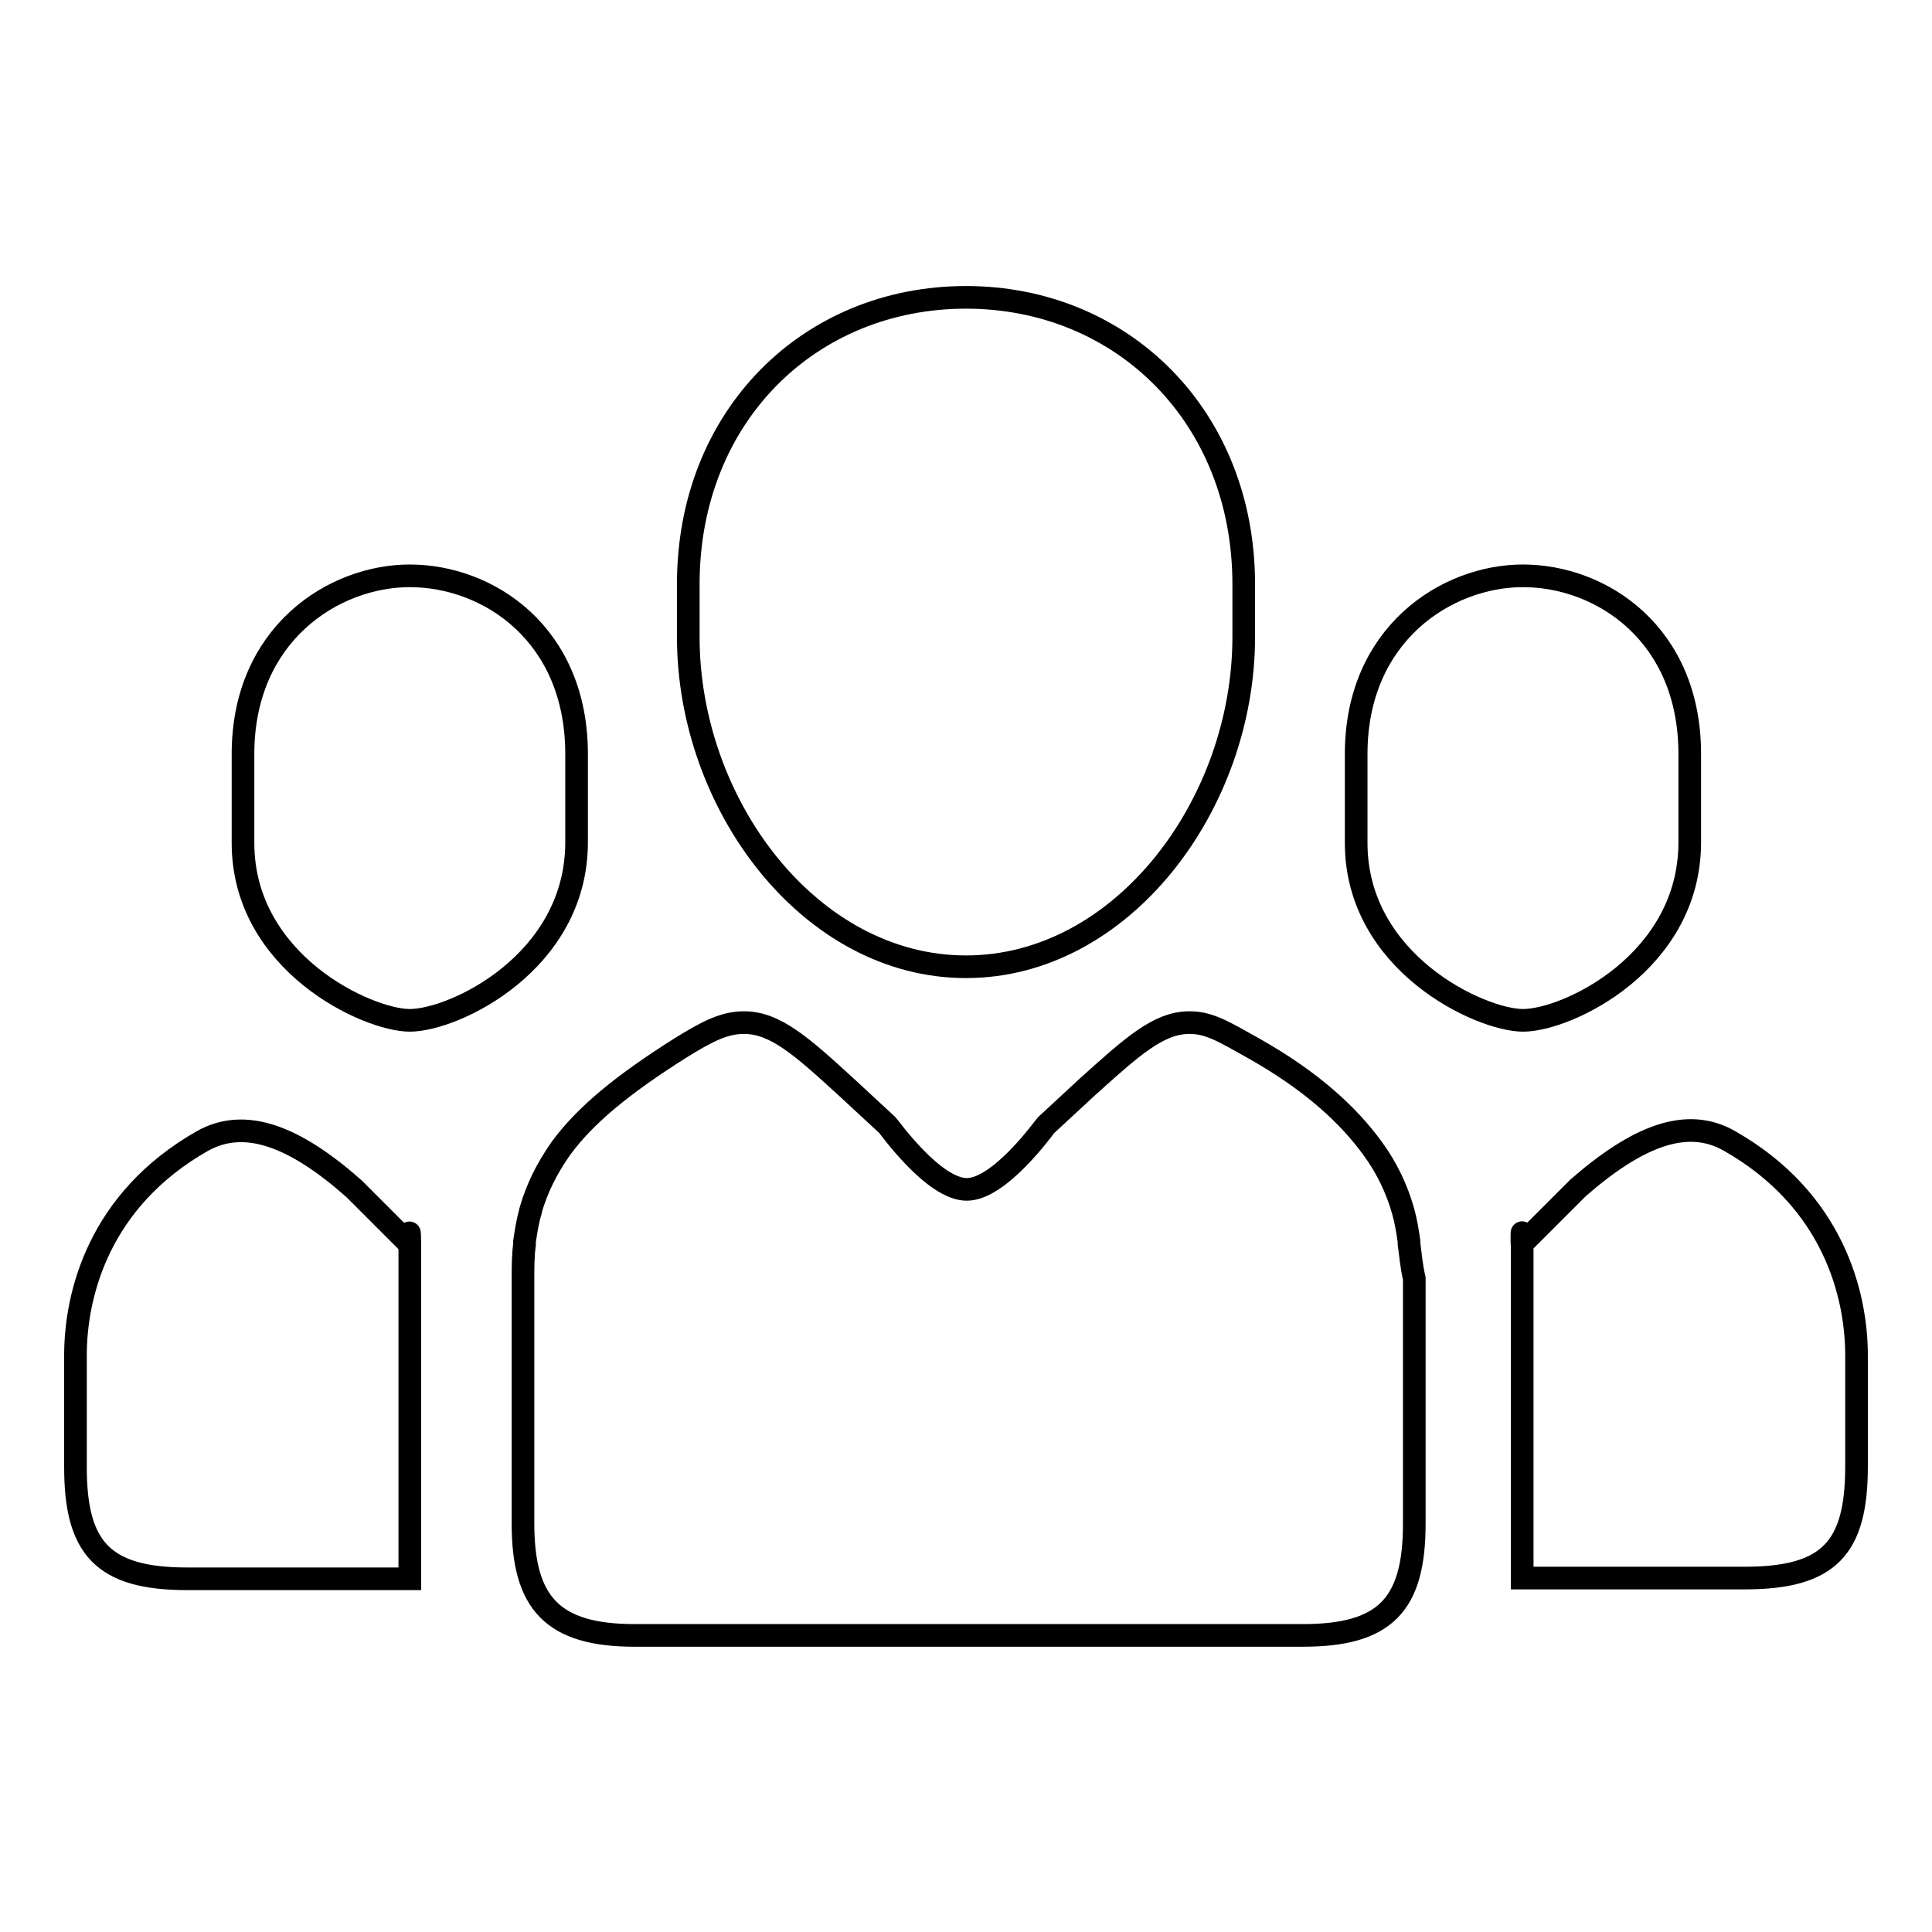
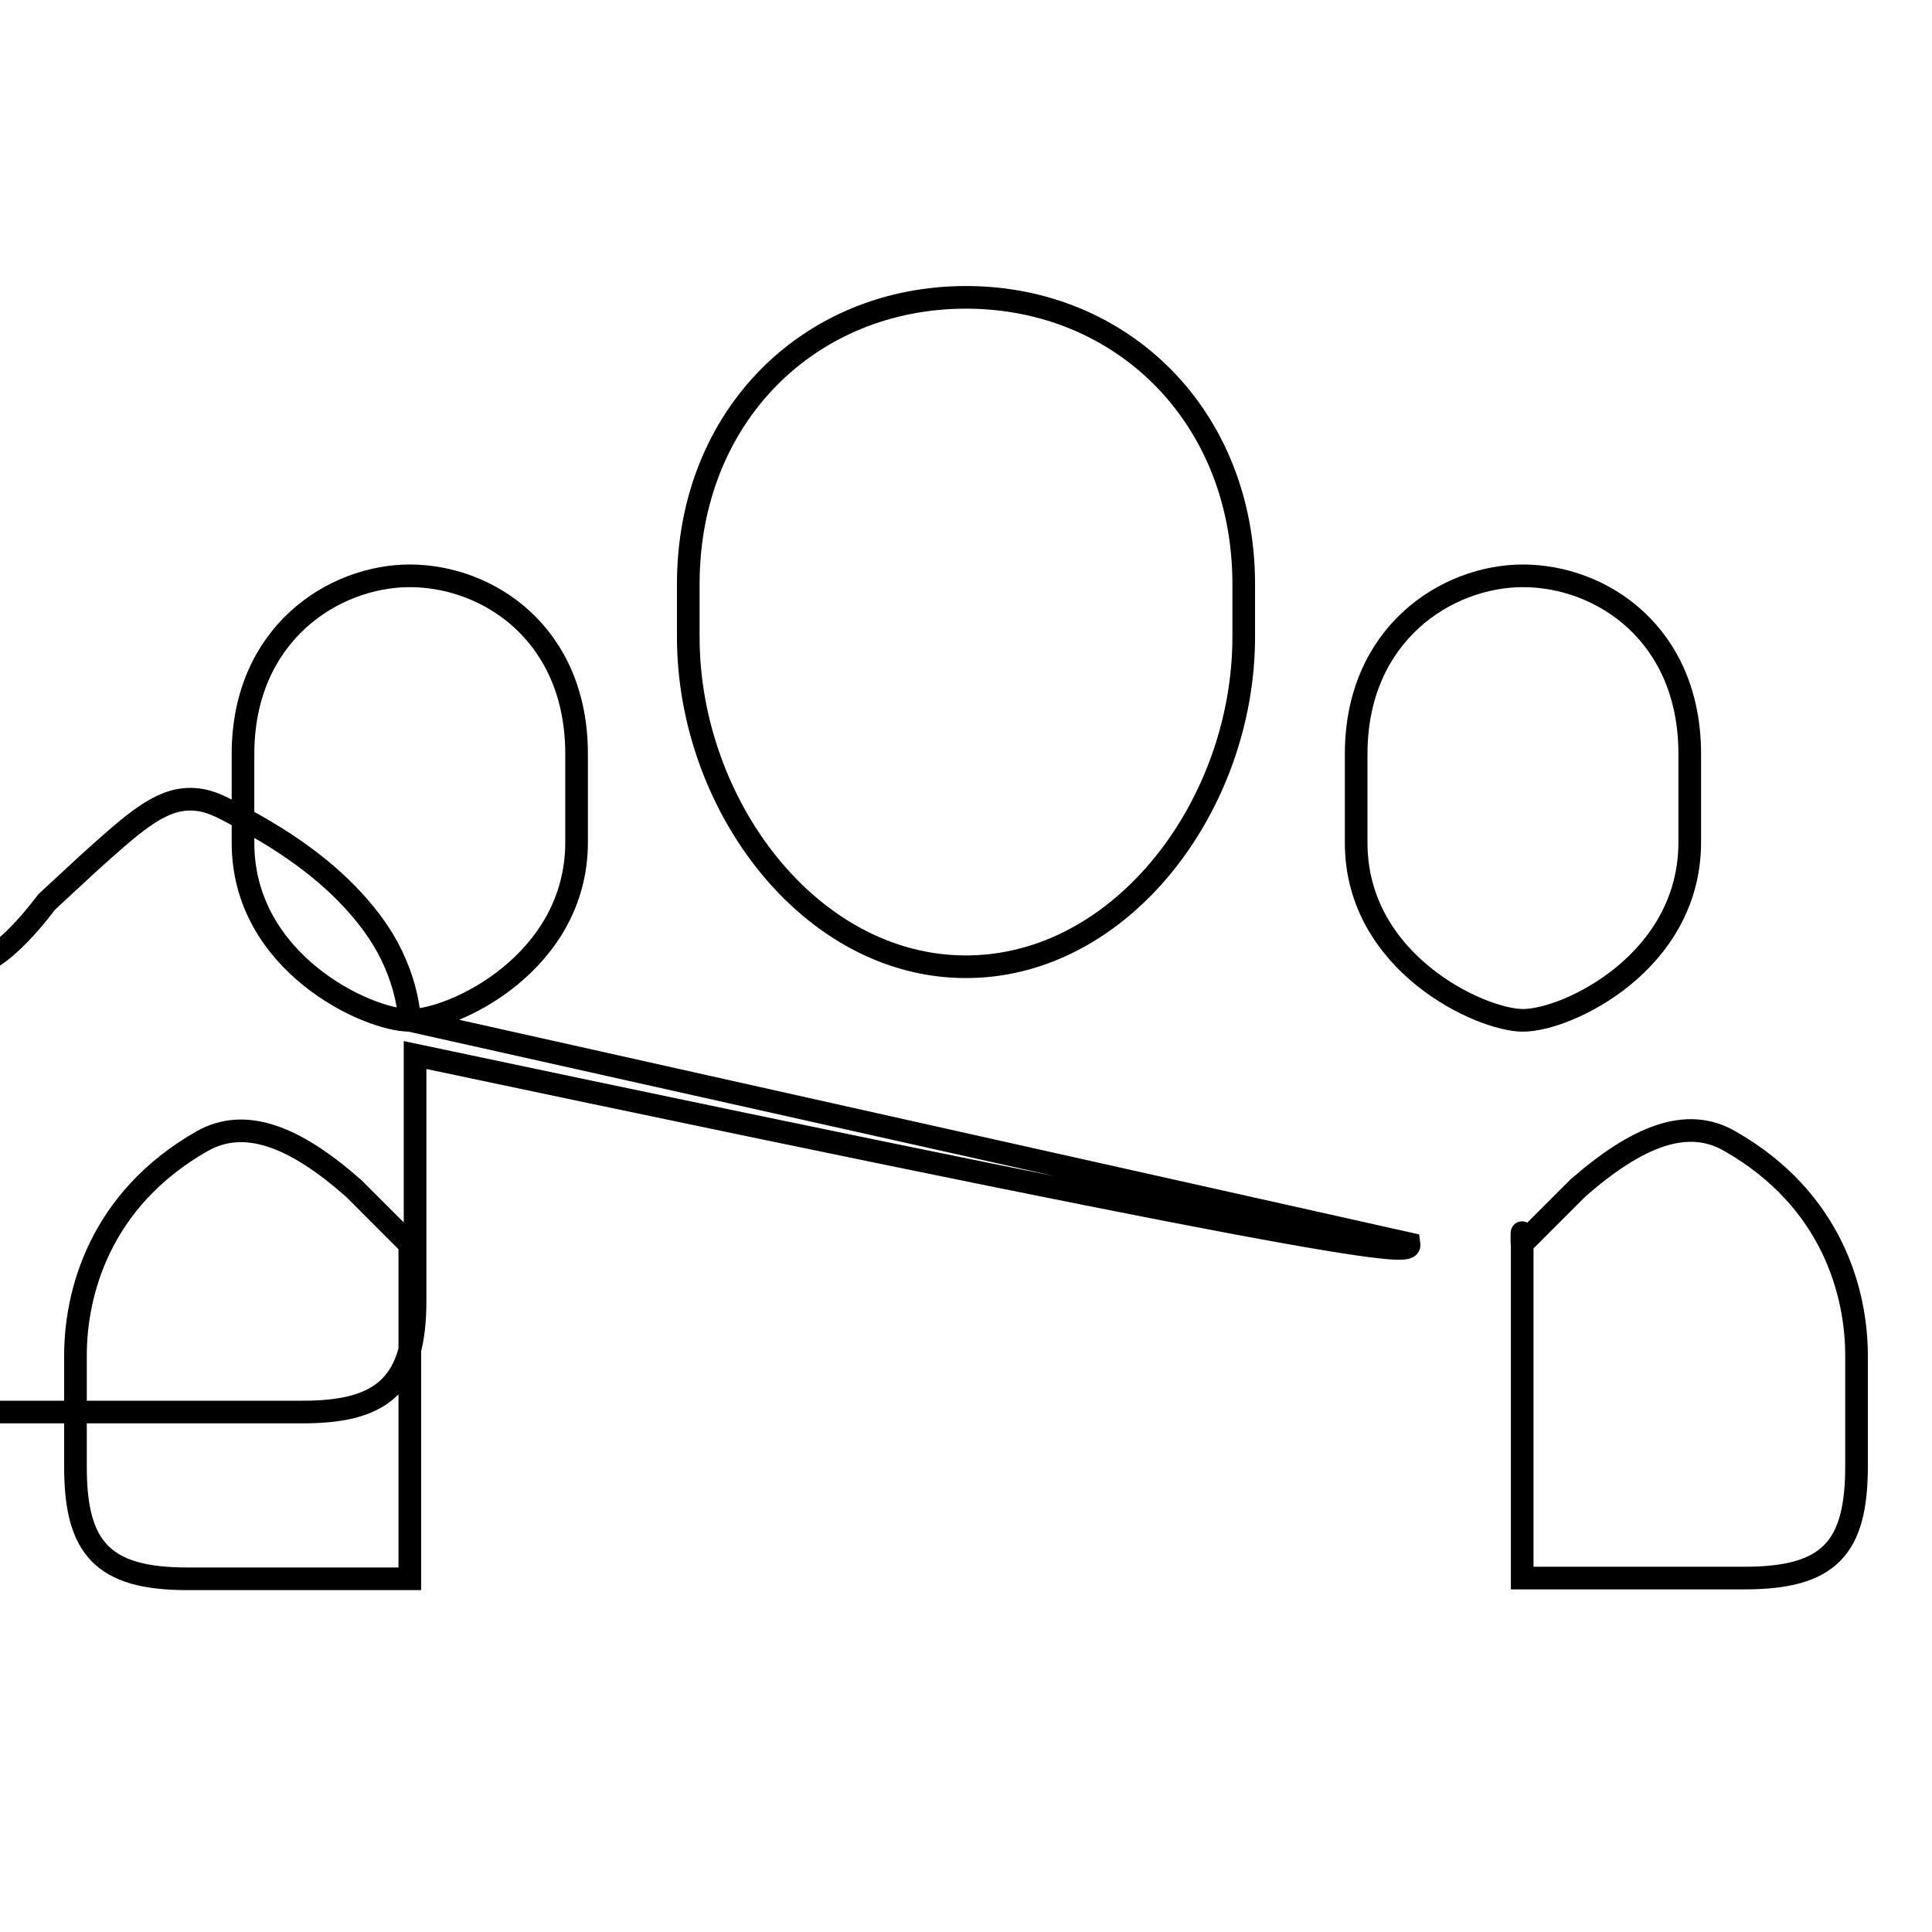
<svg xmlns="http://www.w3.org/2000/svg" version="1.1" x="0px" y="0px" viewBox="0 0 256 256" enable-background="new 0 0 256 256" xml:space="preserve">
  <g>
    <g>
-       <path stroke-width="3" fill-opacity="0" stroke="#000000" d="M128,128.1c20.7,0,36.8-21.5,36.8-43.7v-7c0-22.2-16.1-38-36.8-38c-20.7,0-36.8,15.7-36.8,38v7C91.2,106.6,107.3,128.1,128,128.1z M54.3,135.2c5.9,0,22.1-7.7,22.1-23.6V99.9c0-15.9-11.7-23.6-22.1-23.6c-10.1,0-22.1,7.7-22.1,23.6v11.8C32.2,127.6,48.7,135.2,54.3,135.2z M186.7,164.8c0-0.1,0-0.2,0-0.3c-0.2-1.4-0.4-2.7-0.8-4.1c0,0,0,0,0,0c-0.8-2.8-2.1-5.6-4-8.2v0c-3.2-4.4-8-8.9-15.8-13.3c-4.1-2.3-5.9-3.4-8.5-3.4c-4.1,0-7.6,3.2-13.6,8.6l0,0l-5.4,5c-0.2,0.2-6.1,8.5-10.5,8.5s-10.3-8.3-10.5-8.5l-5.4-5h0c-6-5.5-9.5-8.6-13.6-8.6c-2.6,0-4.8,1.1-8.5,3.4c-7.6,4.8-12.6,8.9-15.8,13.3h0c0,0,0,0,0,0c-1.9,2.7-3.2,5.4-4,8.2c0,0,0,0,0,0.1c-0.4,1.3-0.6,2.7-0.8,4c0,0.1,0,0.2,0,0.4c-0.2,1.5-0.2,3-0.2,4.5c0,0.2,0,32.3,0,32.5c0,10.5,3.9,14.8,14.8,14.8h88.5c10.9,0,14.8-4,14.8-14.8c0-0.1,0-32.3,0-32.5C187,167.7,186.9,166.2,186.7,164.8z M201.8,135.2c5.9,0,22.1-7.7,22.1-23.6V99.9c0-15.9-11.7-23.6-22.1-23.6c-10.1,0-22.1,7.7-22.1,23.6v11.8C179.7,127.6,196.2,135.2,201.8,135.2z M26.8,151.2C13.1,159,10,171.5,10,179.6c0,0.1,0,14.6,0,14.8c0,10.7,3.6,14.8,14.8,14.8h29.5c0,0,0-31.4,0-44.3l-7.4-7.4C39.1,150.6,32.5,148,26.8,151.2z M54.2,164.8C54.4,165,54.2,161.4,54.2,164.8L54.2,164.8z M246,179.6c0-8.1-3.1-20.6-16.8-28.4c-5.7-3.3-12.3-0.6-20.1,6.2l-7.4,7.4c0,12.9,0,44.3,0,44.3h29.5c11.2,0,14.8-4,14.8-14.8C246,194.2,246,179.7,246,179.6z M201.7,164.8C201.7,161.4,201.6,165,201.7,164.8L201.7,164.8z" />
+       <path stroke-width="3" fill-opacity="0" stroke="#000000" d="M128,128.1c20.7,0,36.8-21.5,36.8-43.7v-7c0-22.2-16.1-38-36.8-38c-20.7,0-36.8,15.7-36.8,38v7C91.2,106.6,107.3,128.1,128,128.1z M54.3,135.2c5.9,0,22.1-7.7,22.1-23.6V99.9c0-15.9-11.7-23.6-22.1-23.6c-10.1,0-22.1,7.7-22.1,23.6v11.8C32.2,127.6,48.7,135.2,54.3,135.2z c0-0.1,0-0.2,0-0.3c-0.2-1.4-0.4-2.7-0.8-4.1c0,0,0,0,0,0c-0.8-2.8-2.1-5.6-4-8.2v0c-3.2-4.4-8-8.9-15.8-13.3c-4.1-2.3-5.9-3.4-8.5-3.4c-4.1,0-7.6,3.2-13.6,8.6l0,0l-5.4,5c-0.2,0.2-6.1,8.5-10.5,8.5s-10.3-8.3-10.5-8.5l-5.4-5h0c-6-5.5-9.5-8.6-13.6-8.6c-2.6,0-4.8,1.1-8.5,3.4c-7.6,4.8-12.6,8.9-15.8,13.3h0c0,0,0,0,0,0c-1.9,2.7-3.2,5.4-4,8.2c0,0,0,0,0,0.1c-0.4,1.3-0.6,2.7-0.8,4c0,0.1,0,0.2,0,0.4c-0.2,1.5-0.2,3-0.2,4.5c0,0.2,0,32.3,0,32.5c0,10.5,3.9,14.8,14.8,14.8h88.5c10.9,0,14.8-4,14.8-14.8c0-0.1,0-32.3,0-32.5C187,167.7,186.9,166.2,186.7,164.8z M201.8,135.2c5.9,0,22.1-7.7,22.1-23.6V99.9c0-15.9-11.7-23.6-22.1-23.6c-10.1,0-22.1,7.7-22.1,23.6v11.8C179.7,127.6,196.2,135.2,201.8,135.2z M26.8,151.2C13.1,159,10,171.5,10,179.6c0,0.1,0,14.6,0,14.8c0,10.7,3.6,14.8,14.8,14.8h29.5c0,0,0-31.4,0-44.3l-7.4-7.4C39.1,150.6,32.5,148,26.8,151.2z M54.2,164.8C54.4,165,54.2,161.4,54.2,164.8L54.2,164.8z M246,179.6c0-8.1-3.1-20.6-16.8-28.4c-5.7-3.3-12.3-0.6-20.1,6.2l-7.4,7.4c0,12.9,0,44.3,0,44.3h29.5c11.2,0,14.8-4,14.8-14.8C246,194.2,246,179.7,246,179.6z M201.7,164.8C201.7,161.4,201.6,165,201.7,164.8L201.7,164.8z" />
    </g>
  </g>
</svg>